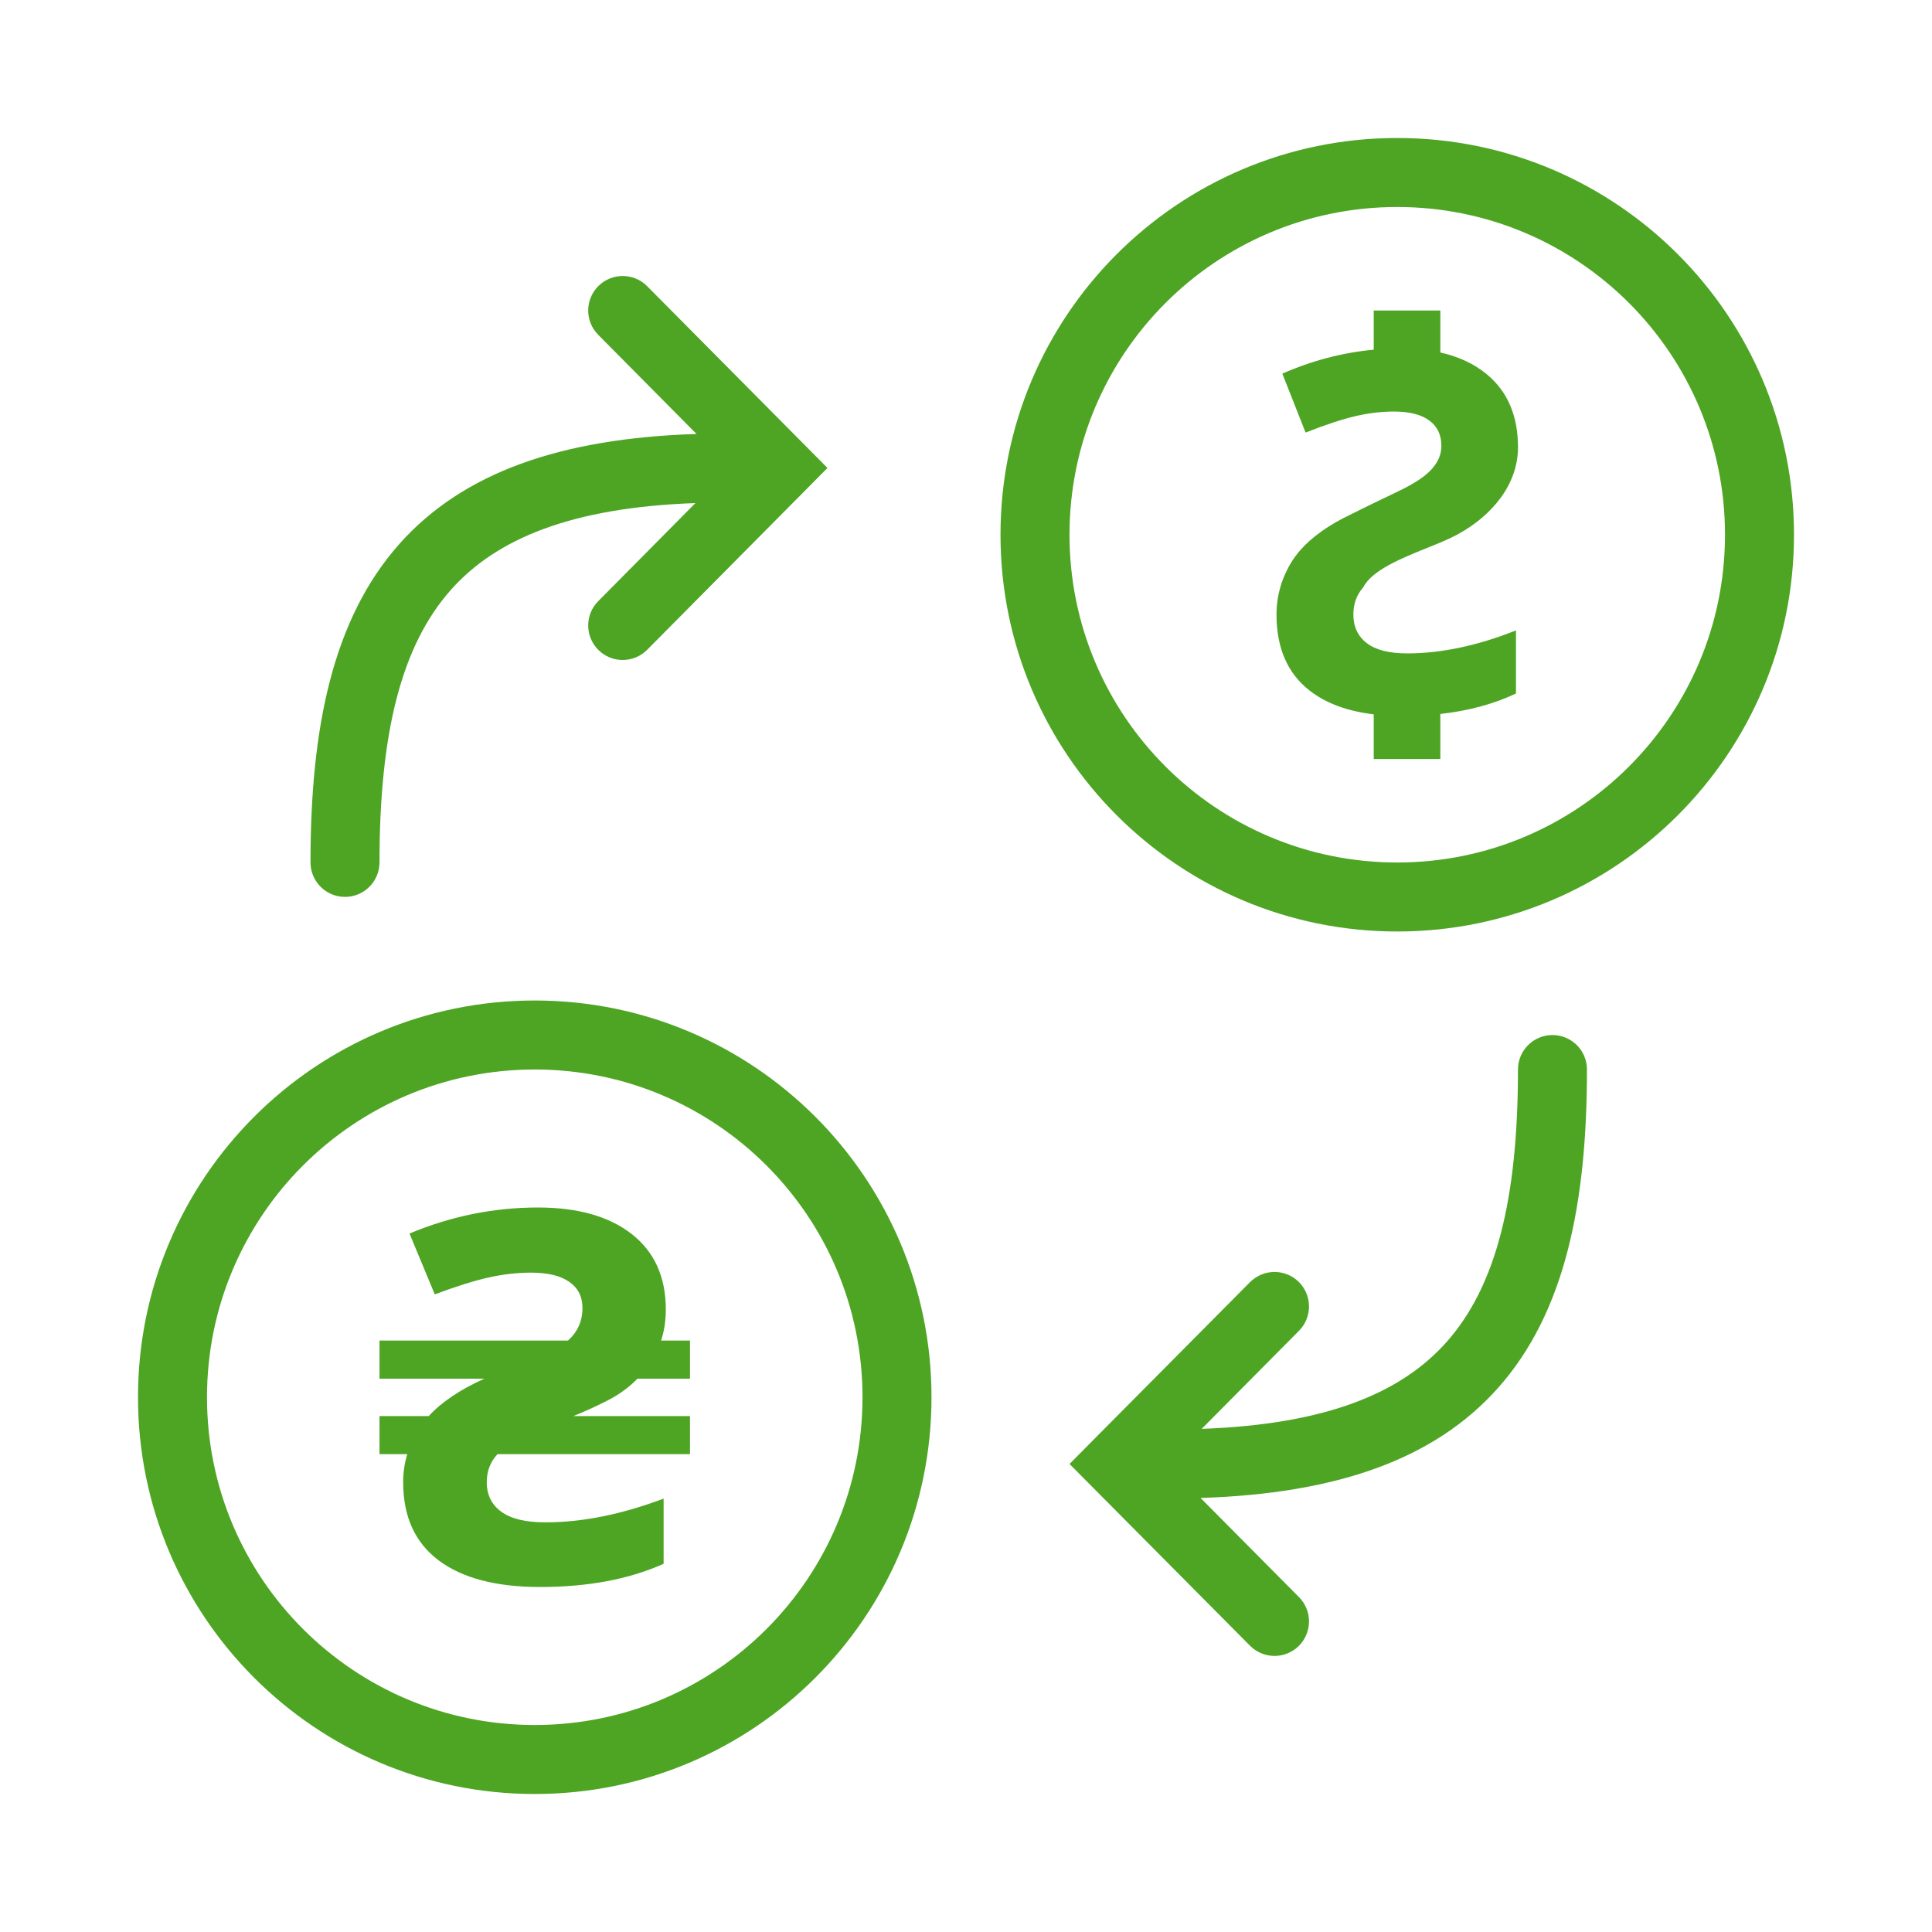
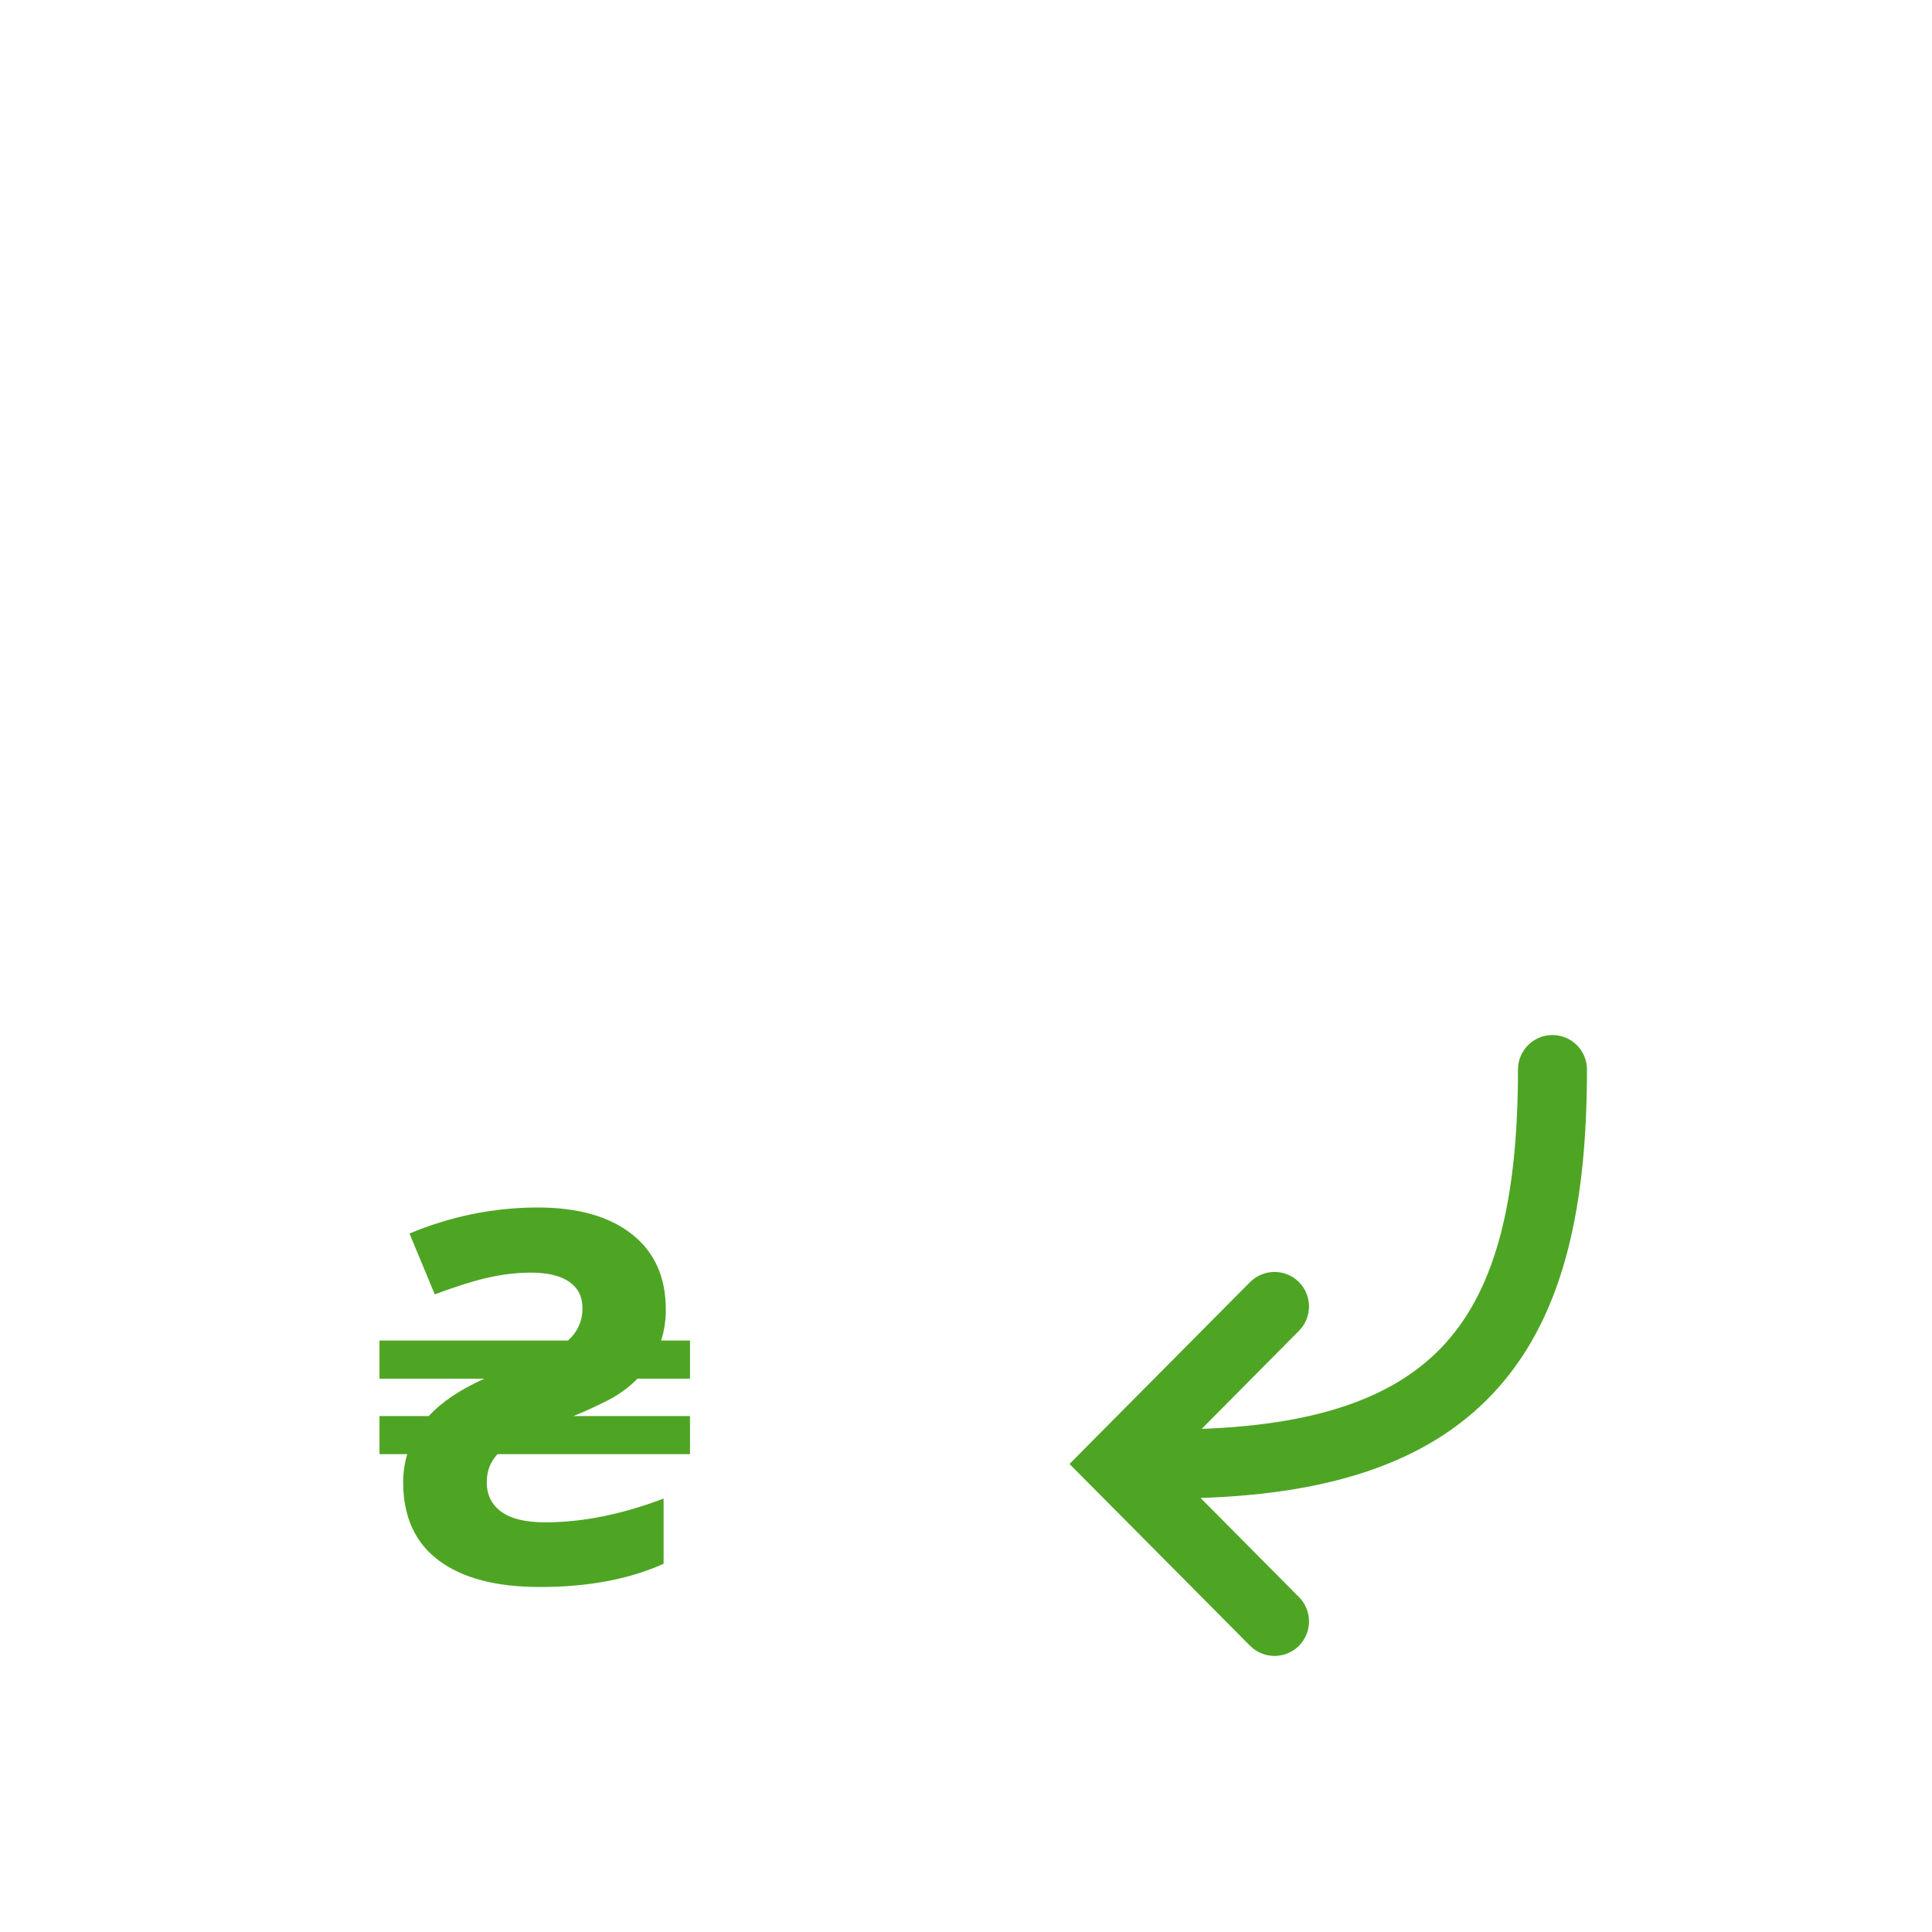
<svg xmlns="http://www.w3.org/2000/svg" width="56" height="56" viewBox="0 0 56 56" fill="none">
  <path d="M11.805 42.15C11.725 42.409 11.686 42.68 11.686 42.963C11.686 43.958 12.028 44.713 12.714 45.228C13.399 45.743 14.38 46 15.655 46C17.043 46 18.236 45.776 19.235 45.327V43.438C18.018 43.897 16.875 44.126 15.807 44.126C15.238 44.126 14.813 44.024 14.531 43.819C14.25 43.614 14.109 43.329 14.109 42.963C14.109 42.641 14.213 42.37 14.42 42.15H20V41.045H16.62C16.971 40.904 17.307 40.75 17.628 40.584C17.95 40.418 18.233 40.211 18.477 39.962H20V38.857H19.163C19.253 38.579 19.299 38.279 19.299 37.957C19.299 37.015 18.97 36.287 18.314 35.772C17.658 35.257 16.75 35 15.592 35C14.316 35 13.075 35.251 11.869 35.754L12.602 37.518C13.229 37.283 13.752 37.12 14.169 37.027C14.586 36.935 14.994 36.888 15.392 36.888C15.876 36.888 16.245 36.977 16.5 37.155C16.756 37.333 16.883 37.586 16.883 37.913C16.883 38.293 16.742 38.608 16.461 38.857H11V39.962H14.037C13.336 40.279 12.799 40.64 12.427 41.045H11V42.15H11.805Z" fill="#4EA524" />
-   <path fill-rule="evenodd" clip-rule="evenodd" d="M15.5 52C21.851 52 27 46.851 27 40.5C27 34.149 21.851 29 15.5 29C9.149 29 4 34.149 4 40.5C4 46.851 9.149 52 15.5 52ZM25 40.5C25 45.747 20.747 50 15.5 50C10.253 50 6 45.747 6 40.5C6 35.253 10.253 31 15.5 31C20.747 31 25 35.253 25 40.5Z" fill="#4EA524" />
-   <path d="M41.749 9H39.818V10.136C38.915 10.22 38.032 10.451 37.169 10.83L37.843 12.538C38.419 12.312 38.9 12.153 39.283 12.063C39.667 11.974 40.042 11.929 40.408 11.929C40.853 11.929 41.193 12.015 41.427 12.187C41.662 12.36 41.779 12.604 41.779 12.921C41.779 13.607 41.064 13.986 40.425 14.291C39.544 14.711 39.162 14.906 39.162 14.906C38.517 15.213 38.024 15.563 37.682 15.955C37.25 16.45 37.11 17.025 37.11 17.025C37.037 17.276 37 17.538 37 17.812C37 18.776 37.315 19.507 37.946 20.006C38.418 20.379 39.042 20.613 39.818 20.706V22H41.749V20.695C42.567 20.604 43.298 20.406 43.941 20.102V18.273C42.822 18.717 41.772 18.939 40.789 18.939C40.267 18.939 39.876 18.84 39.617 18.641C39.358 18.443 39.228 18.166 39.228 17.812C39.228 17.5 39.324 17.238 39.514 17.025C39.768 16.526 40.619 16.183 41.37 15.88C41.695 15.749 42.001 15.625 42.231 15.5L42.26 15.484C43.241 14.947 44 14.049 44 12.964C44 12.052 43.698 11.346 43.095 10.848C42.73 10.547 42.282 10.336 41.749 10.217V9Z" fill="#4EA524" />
-   <path fill-rule="evenodd" clip-rule="evenodd" d="M40.5 27C46.851 27 52 21.851 52 15.5C52 9.149 46.851 4 40.5 4C34.149 4 29 9.149 29 15.5C29 21.851 34.149 27 40.5 27ZM50 15.5C50 20.747 45.747 25 40.5 25C35.253 25 31 20.747 31 15.5C31 10.253 35.253 6 40.5 6C45.747 6 50 10.253 50 15.5Z" fill="#4EA524" />
-   <path d="M17.345 8.29C17.737 7.901 18.37 7.904 18.759 8.296L23.286 12.86L23.985 13.564L23.286 14.269L18.759 18.834C18.37 19.226 17.737 19.229 17.345 18.84C16.953 18.451 16.95 17.818 17.339 17.426L20.157 14.582C16.554 14.71 14.387 15.617 13.073 17.093C11.628 18.716 11 21.258 11 24.997C11 25.549 10.552 25.997 10 25.997C9.448 25.997 9 25.549 9 24.997C9 21.128 9.63 17.953 11.58 15.762C13.421 13.695 16.253 12.704 20.189 12.579L17.339 9.704C16.95 9.312 16.953 8.679 17.345 8.29Z" fill="#4EA524" />
  <path d="M37.647 47.708C37.279 48.072 36.7 48.093 36.309 47.771L36.232 47.702L31.7 43.138L31.001 42.434L31.7 41.728L36.232 37.164L36.309 37.095C36.7 36.773 37.279 36.794 37.647 37.158C38.038 37.547 38.041 38.181 37.652 38.573L34.832 41.416C38.439 41.287 40.608 40.381 41.924 38.905C43.37 37.282 43.999 34.74 43.999 31.001C43.999 30.449 44.447 30.001 44.999 30.001C45.551 30.001 45.999 30.449 45.999 31.001C45.999 34.869 45.369 38.045 43.417 40.235C41.575 42.303 38.739 43.294 34.799 43.419L37.652 46.294L37.721 46.37C38.039 46.764 38.014 47.343 37.647 47.708Z" fill="#4EA524" />
</svg>